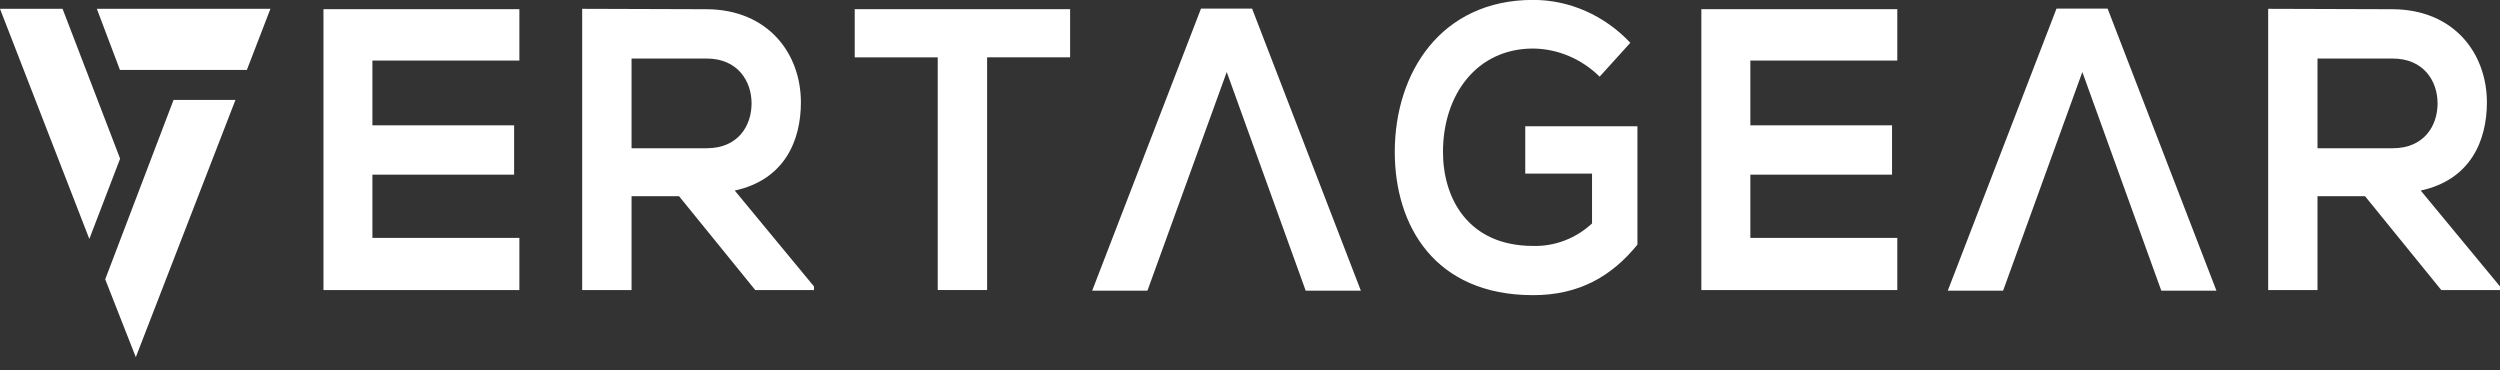
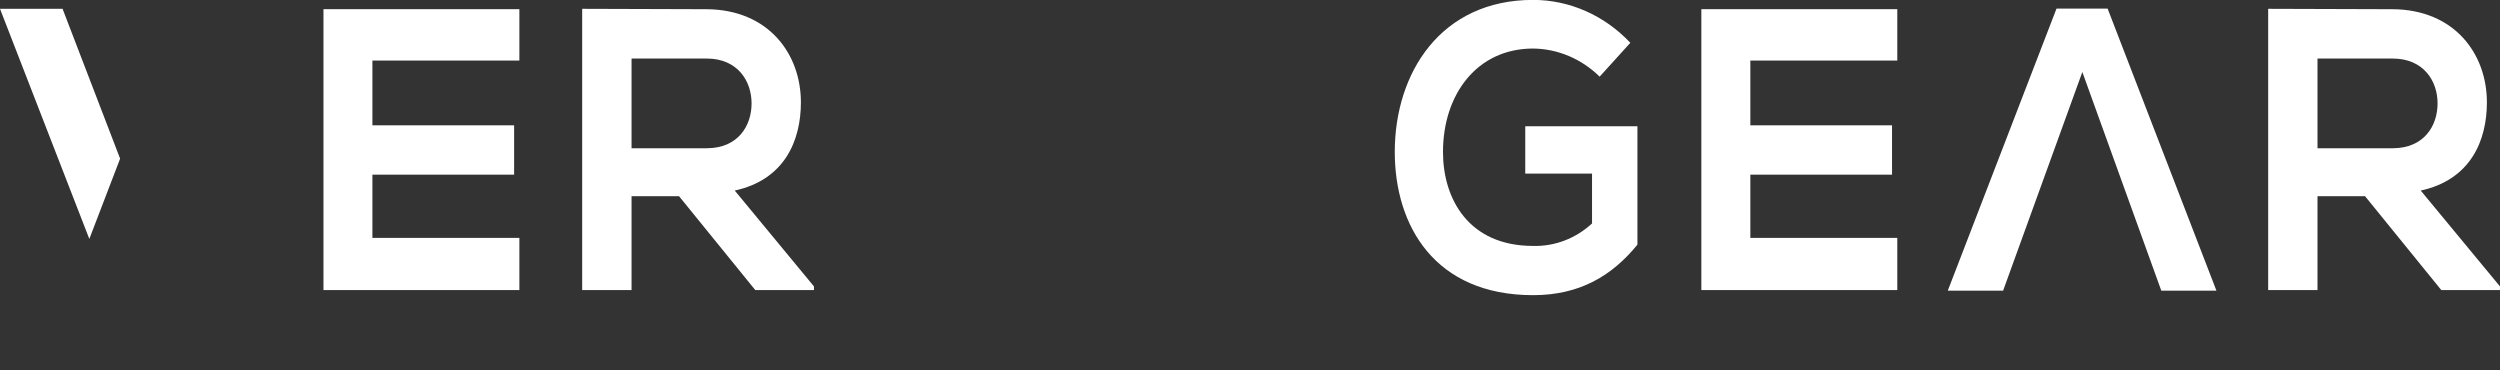
<svg xmlns="http://www.w3.org/2000/svg" width="108" height="16" viewBox="0 0 108 16" fill="none">
  <rect x="0" y="0" width="108" height="16" fill="#333333" stroke="none" />
  <g clip-path="url(#clip0_888_3031)">
-     <path d="M51.883 0.372H54.09L58.789 12.557H56.406L52.995 3.111L49.569 12.557H47.182L51.883 0.372Z" fill="white" />
    <path d="M88.841 0.372H91.049L95.75 12.557H93.368L89.957 3.111L86.534 12.557H84.144L88.841 0.372Z" fill="white" />
    <path d="M22.437 12.531H13.974V0.396H22.437V2.616H16.088V5.414H22.21V7.545H16.088V10.277H22.437V12.531Z" fill="white" />
    <path d="M35.164 12.531H32.628L29.334 8.475H27.283V12.531H25.15V0.381C26.942 0.381 28.736 0.398 30.529 0.398C33.194 0.415 34.599 2.323 34.599 4.42C34.599 6.084 33.888 7.765 31.741 8.232L35.164 12.374V12.531ZM27.283 2.529V6.404H30.529C31.886 6.404 32.468 5.433 32.468 4.467C32.468 3.5 31.866 2.529 30.529 2.529H27.283Z" fill="white" />
-     <path d="M40.51 2.478H36.924V0.396H46.229V2.476H42.643V12.529H40.51V2.478Z" fill="white" />
    <path d="M69.105 3.311C68.319 2.54 67.295 2.108 66.23 2.097C63.808 2.097 62.337 4.073 62.337 6.568C62.337 8.561 63.419 10.624 66.23 10.624C67.161 10.65 68.069 10.304 68.776 9.653V7.5H65.891V5.455H70.737V10.568C69.623 11.937 68.216 12.751 66.23 12.751C61.982 12.751 60.254 9.752 60.254 6.564C60.254 3.149 62.241 -0.004 66.23 -0.004C67.803 -0.004 69.312 0.662 70.43 1.849L69.105 3.311Z" fill="white" />
    <path d="M81.963 12.531H73.498V0.396H81.963V2.616H75.615V5.414H81.736V7.545H75.615V10.277H81.963V12.531Z" fill="white" />
    <path d="M108 12.531H105.464L102.169 8.475H100.116V12.531H97.985V0.381C99.777 0.381 101.571 0.398 103.363 0.398C106.03 0.415 107.434 2.323 107.434 4.42C107.434 6.084 106.724 7.765 104.575 8.232L108 12.374V12.531ZM100.116 2.529V6.404H103.363C104.721 6.404 105.303 5.433 105.303 4.467C105.303 3.5 104.701 2.529 103.363 2.529H100.116Z" fill="white" />
    <path d="M2.703 0.381H0L3.859 10.322L5.189 6.854L2.703 0.381Z" fill="white" />
-     <path d="M4.545 12.066L5.867 15.429L10.171 4.318H7.497L4.545 12.066Z" fill="white" />
-     <path d="M5.181 3.02H10.665L11.682 0.381H4.184L5.181 3.02Z" fill="white" />
  </g>
  <defs>
    <clipPath id="clip0_888_3031">
      <rect width="108" height="15.429" fill="white" />
    </clipPath>
  </defs>
</svg>